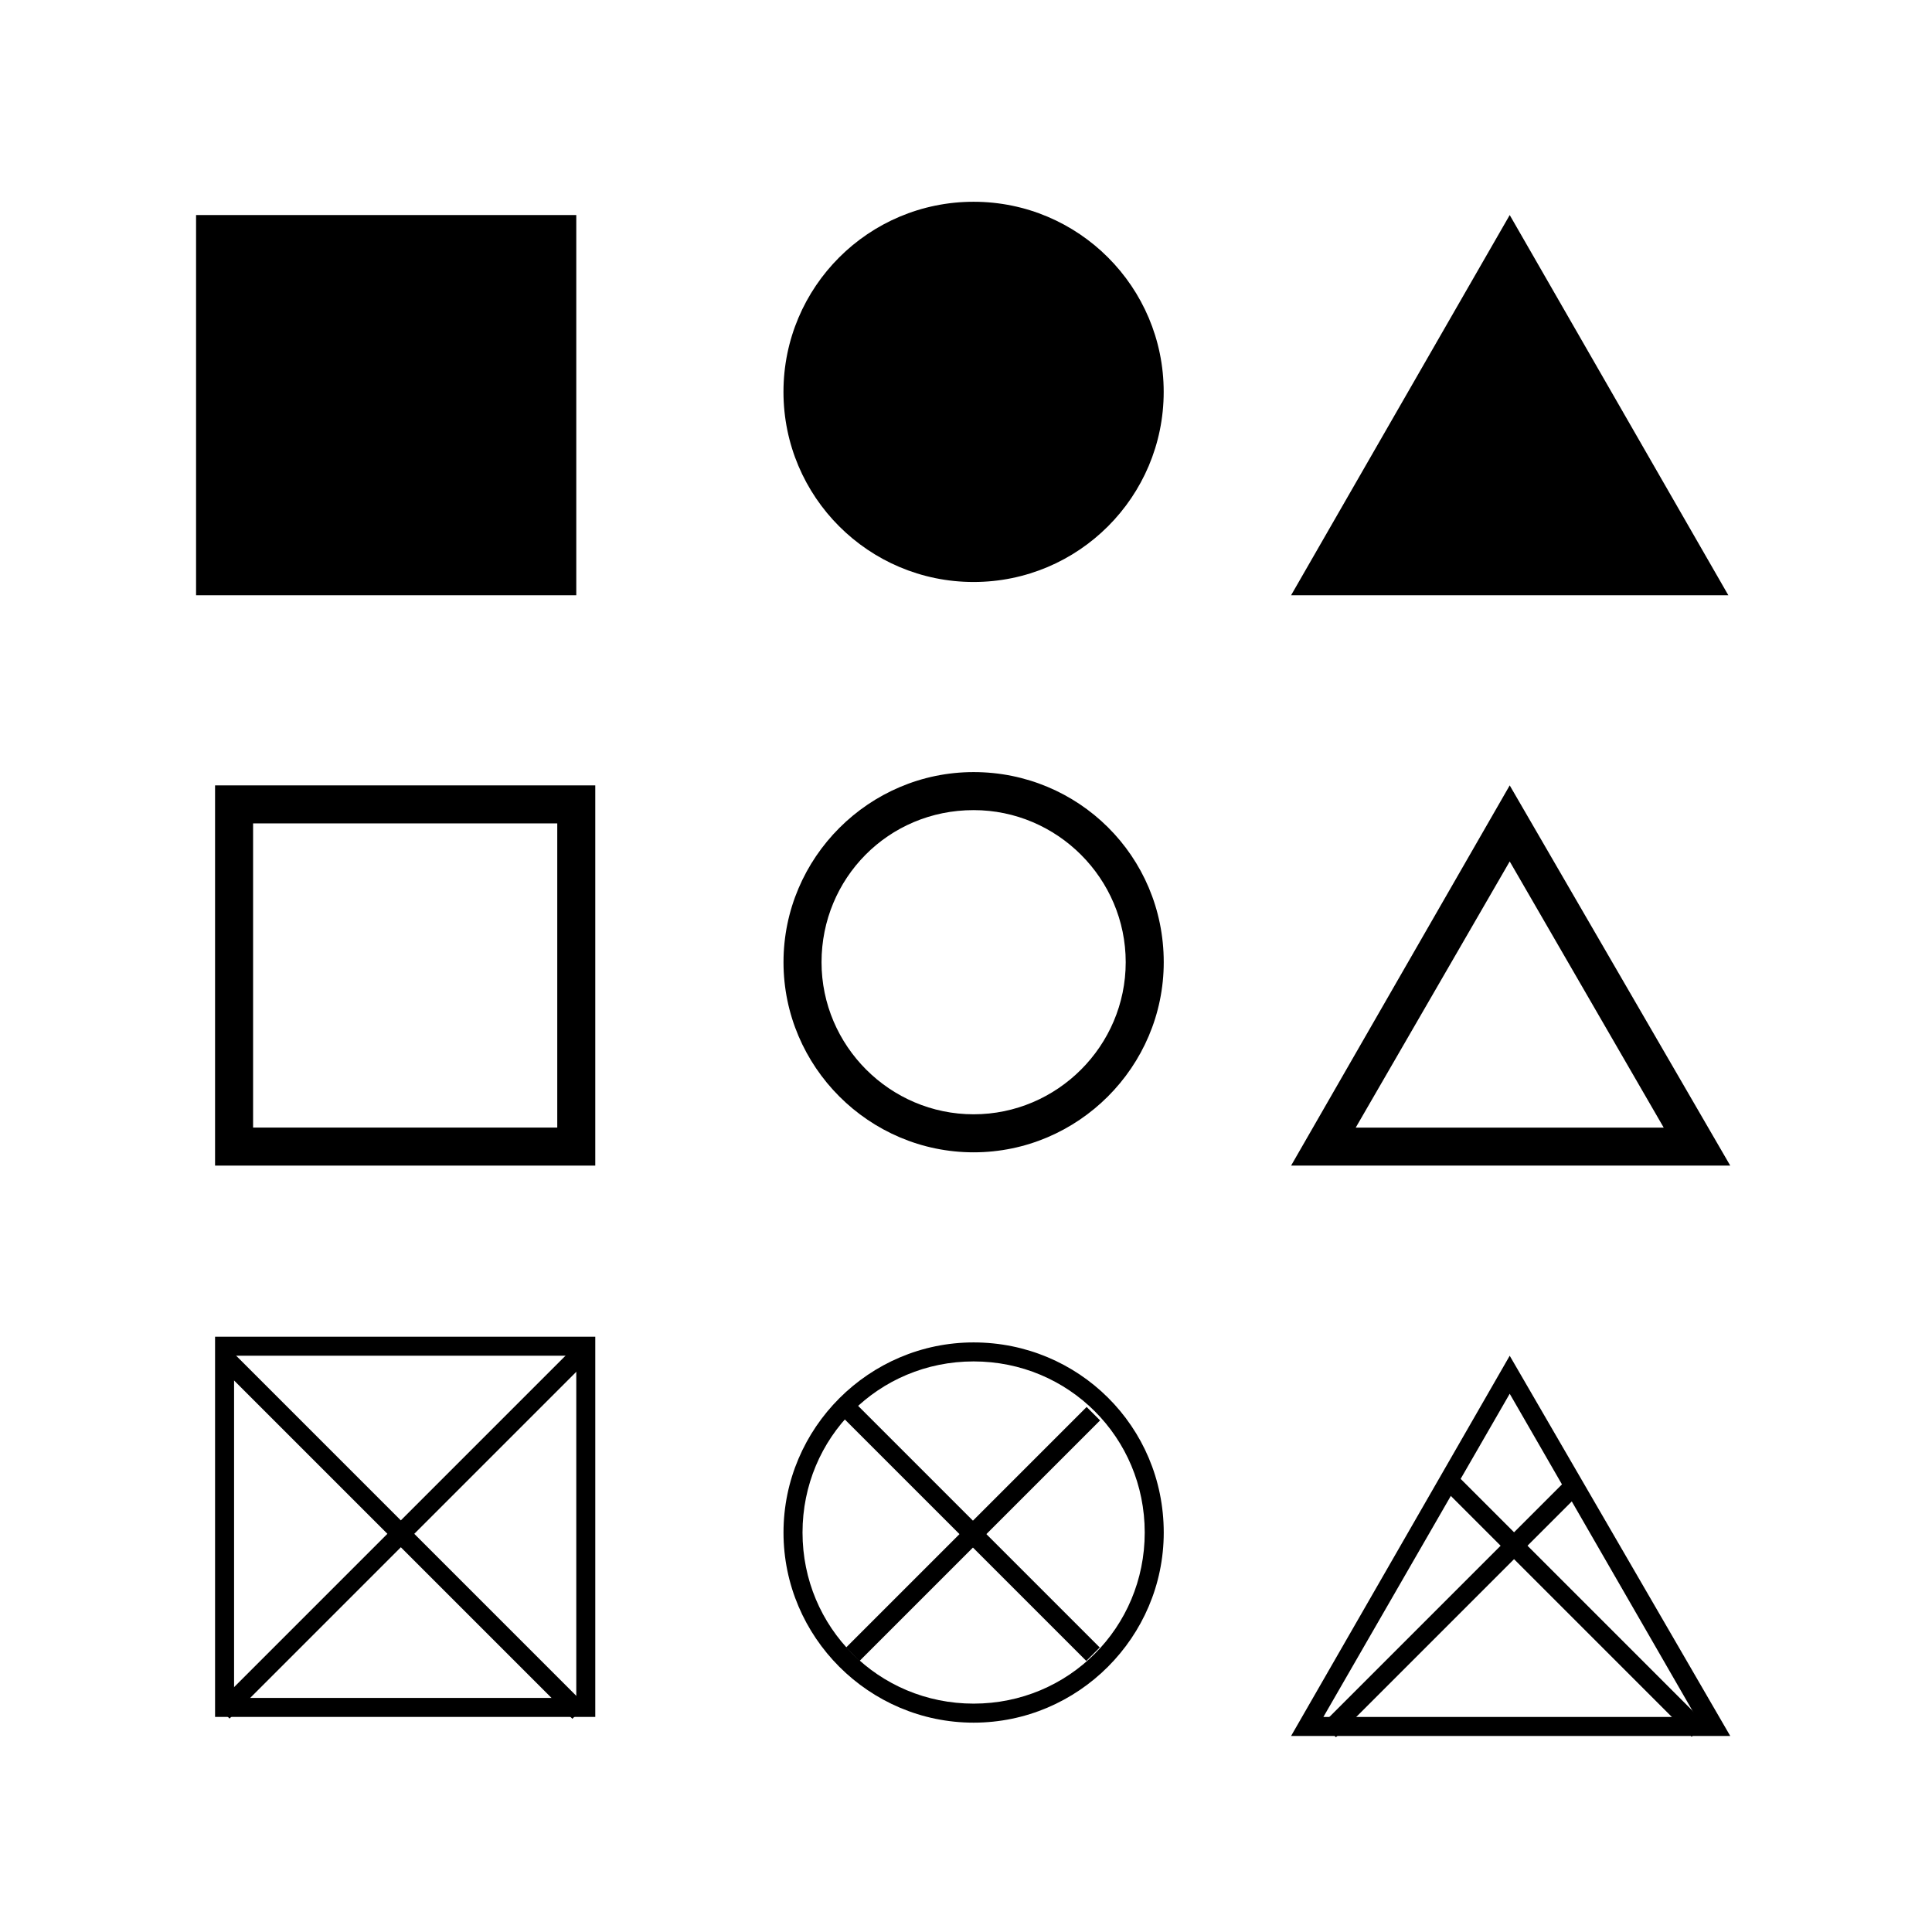
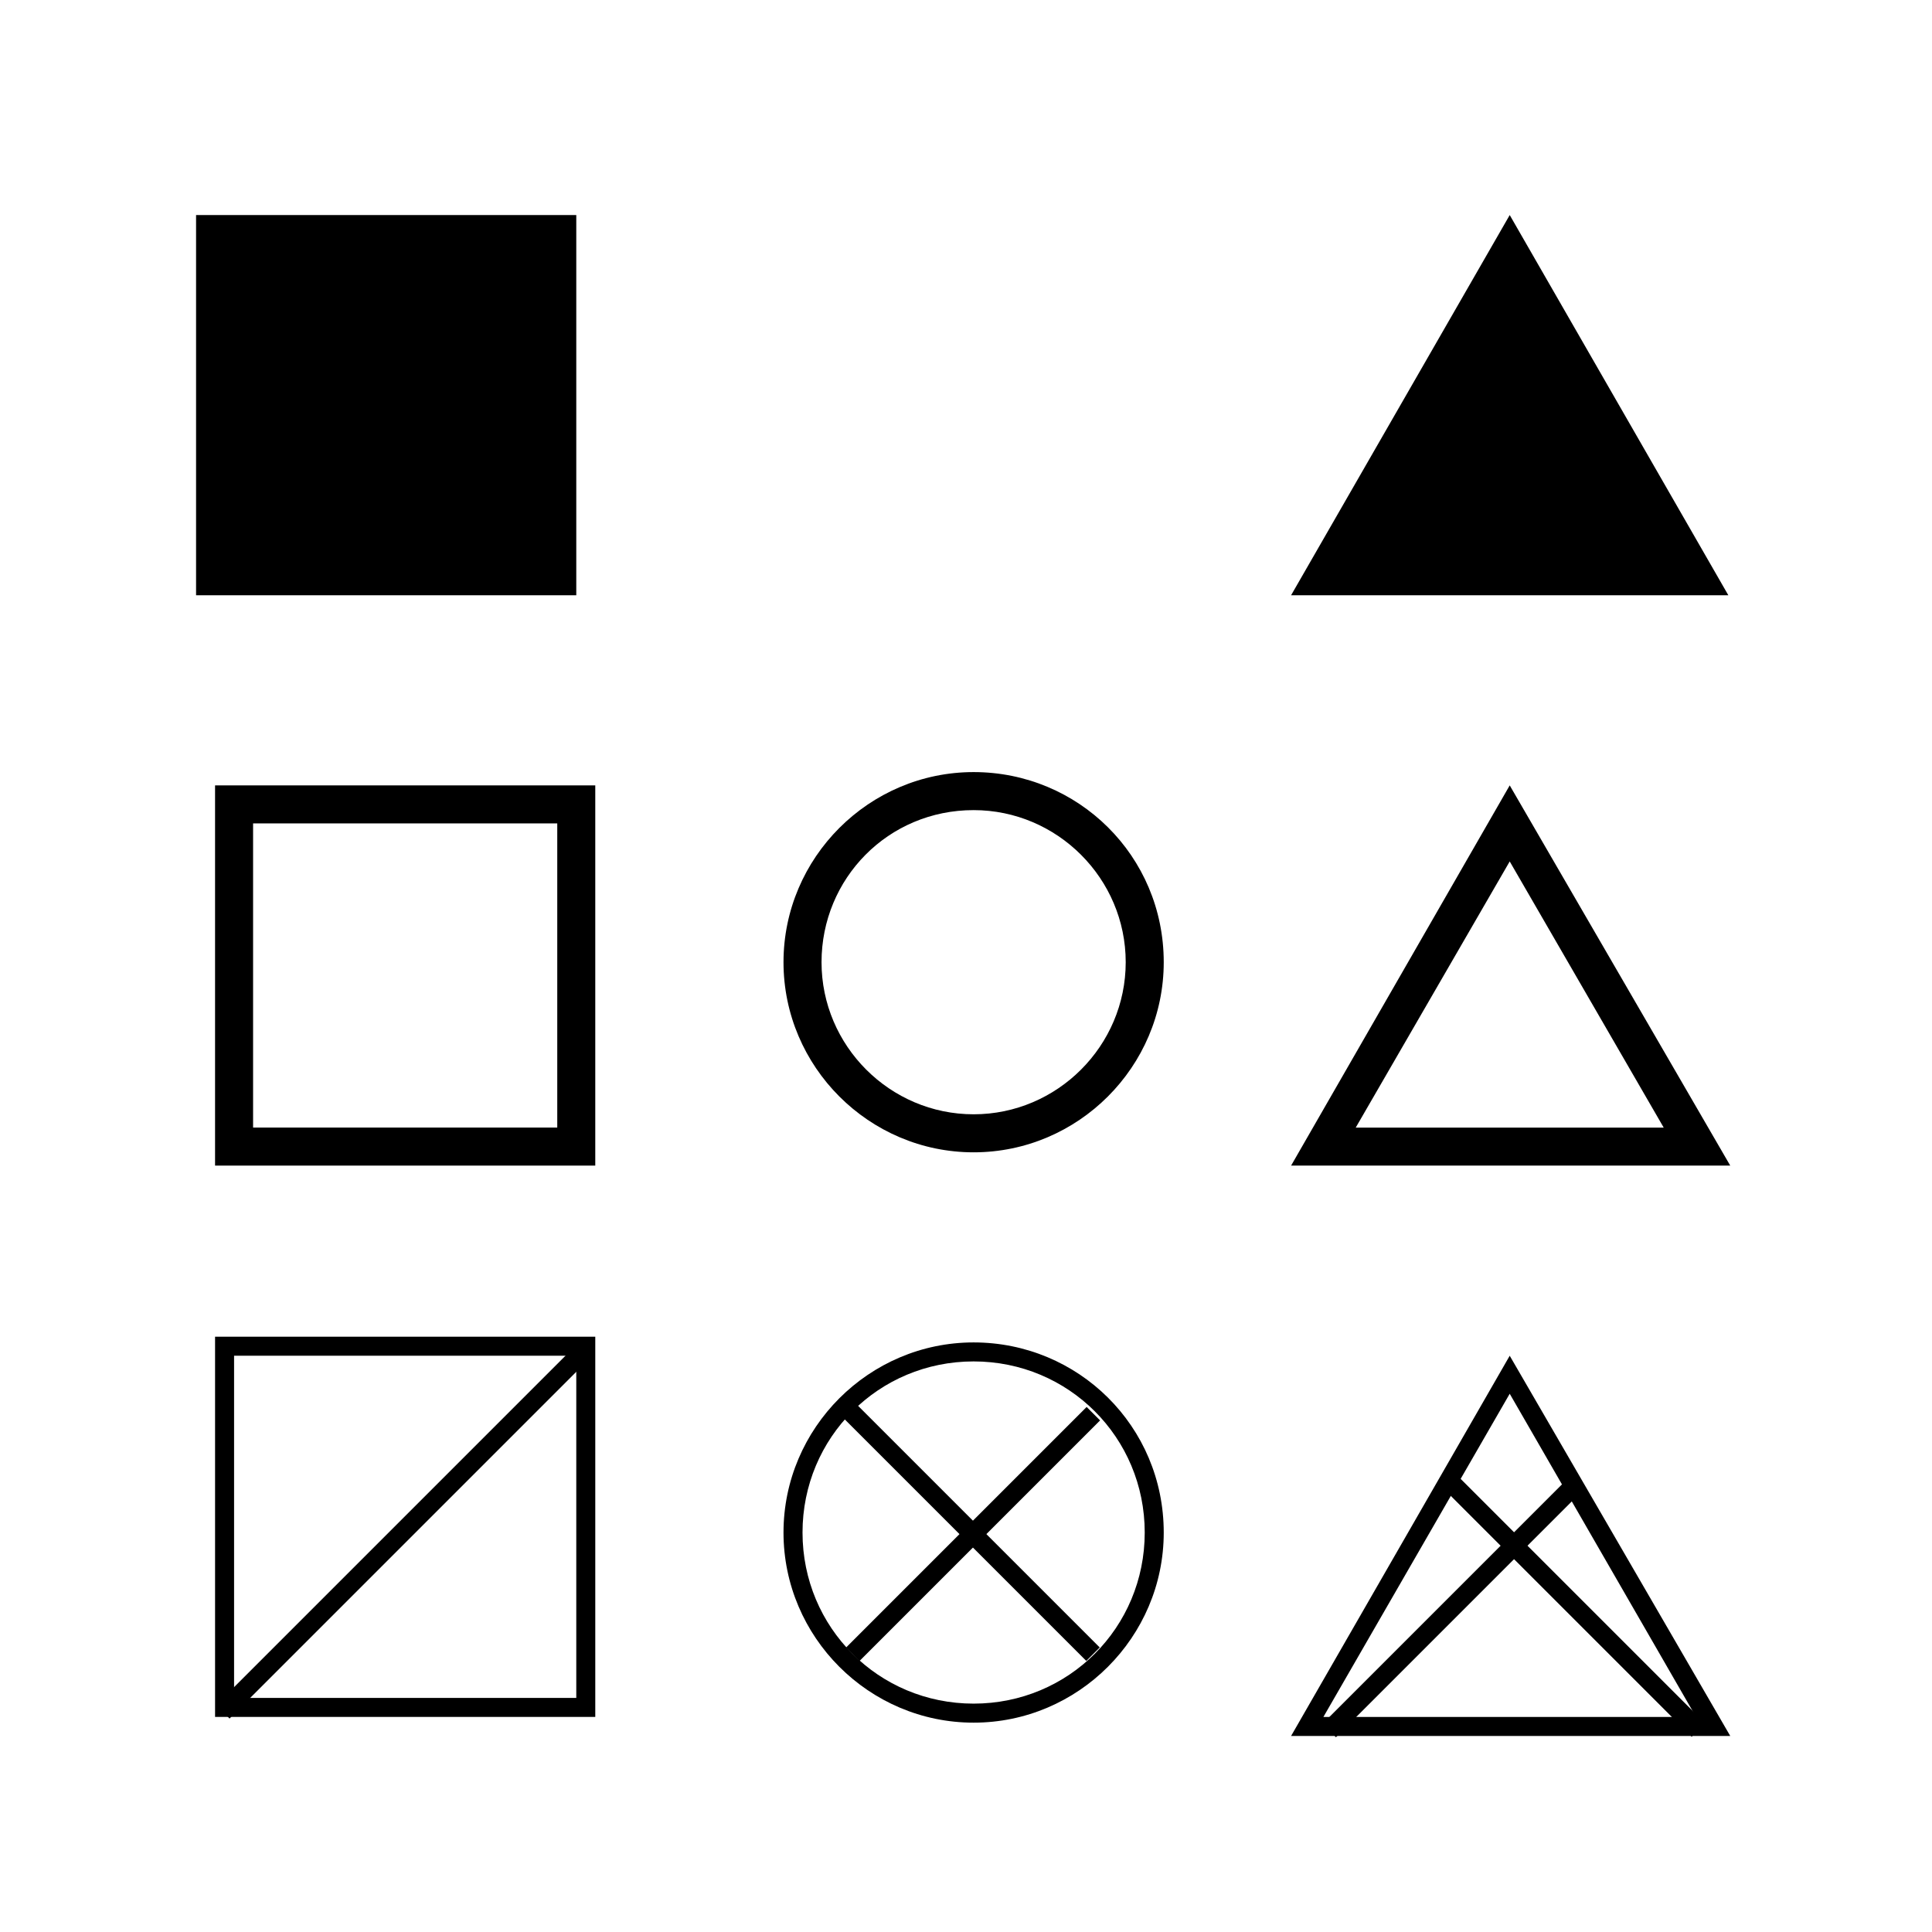
<svg xmlns="http://www.w3.org/2000/svg" fill="#000000" width="800px" height="800px" version="1.1" viewBox="144 144 512 512">
  <g>
-     <path d="m452.39 247.85c0 27.824-22.555 50.383-50.379 50.383-27.828 0-50.383-22.559-50.383-50.383 0-27.824 22.555-50.379 50.383-50.379 27.824 0 50.379 22.555 50.379 50.379" />
    <path d="m195.96 200.99h100.76v100.76h-100.76z" />
    <path d="m486.15 301.75 57.941-100.76 57.938 100.76z" />
    <path d="m402.02 358.69c22.168 0 40.305 18.137 40.305 40.305 0 22.168-18.137 40.305-40.305 40.305s-40.305-18.137-40.305-40.305c0-22.168 17.633-40.305 40.305-40.305m0-10.078c-27.711 0-50.383 22.672-50.383 50.383 0 27.711 22.672 50.383 50.383 50.383s50.383-22.672 50.383-50.383c-0.004-28.215-22.676-50.383-50.383-50.383z" />
    <path d="m291.68 362.21v80.609h-80.609v-80.609h80.609m10.074-10.074h-100.76v100.76h100.76z" />
    <path d="m544.09 372.29 40.809 70.535h-81.617l40.809-70.535m0-20.152-57.938 100.76h116.38z" />
    <path d="m402.02 504.79c25.191 0 45.344 20.152 45.344 45.344 0 25.191-20.152 45.344-45.344 45.344s-45.344-20.152-45.344-45.344c0-25.191 20.152-45.344 45.344-45.344m0-5.035c-27.711 0-50.383 22.672-50.383 50.383 0 27.711 22.672 50.383 50.383 50.383s50.383-22.672 50.383-50.383c-0.004-28.215-22.676-50.383-50.383-50.383z" />
    <path d="m296.72 503.28v90.688h-90.688v-90.688h90.688m5.035-5.039h-100.76v100.76h100.76z" />
    <path d="m544.09 513.36 49.375 85.648h-98.75l49.375-85.648m0-10.074-57.938 100.76h116.38z" />
    <path d="m296.03 501.11 3.562 3.562-94.762 94.762-3.562-3.562z" />
-     <path d="m205.91 502.6 93.336 93.336-3.562 3.562-93.336-93.336z" />
    <path d="m431.97 516.86 3.562 3.562-63.77 63.77-3.562-3.562z" />
    <path d="m369.89 515.05 65.551 65.551-3.562 3.562-65.551-65.551z" />
    <path d="m558.61 536.7 3.562 3.562-64.125 64.125-3.562-3.562z" />
    <path d="m530.68 535.51 65.191 65.191-3.562 3.562-65.191-65.191z" />
  </g>
</svg>